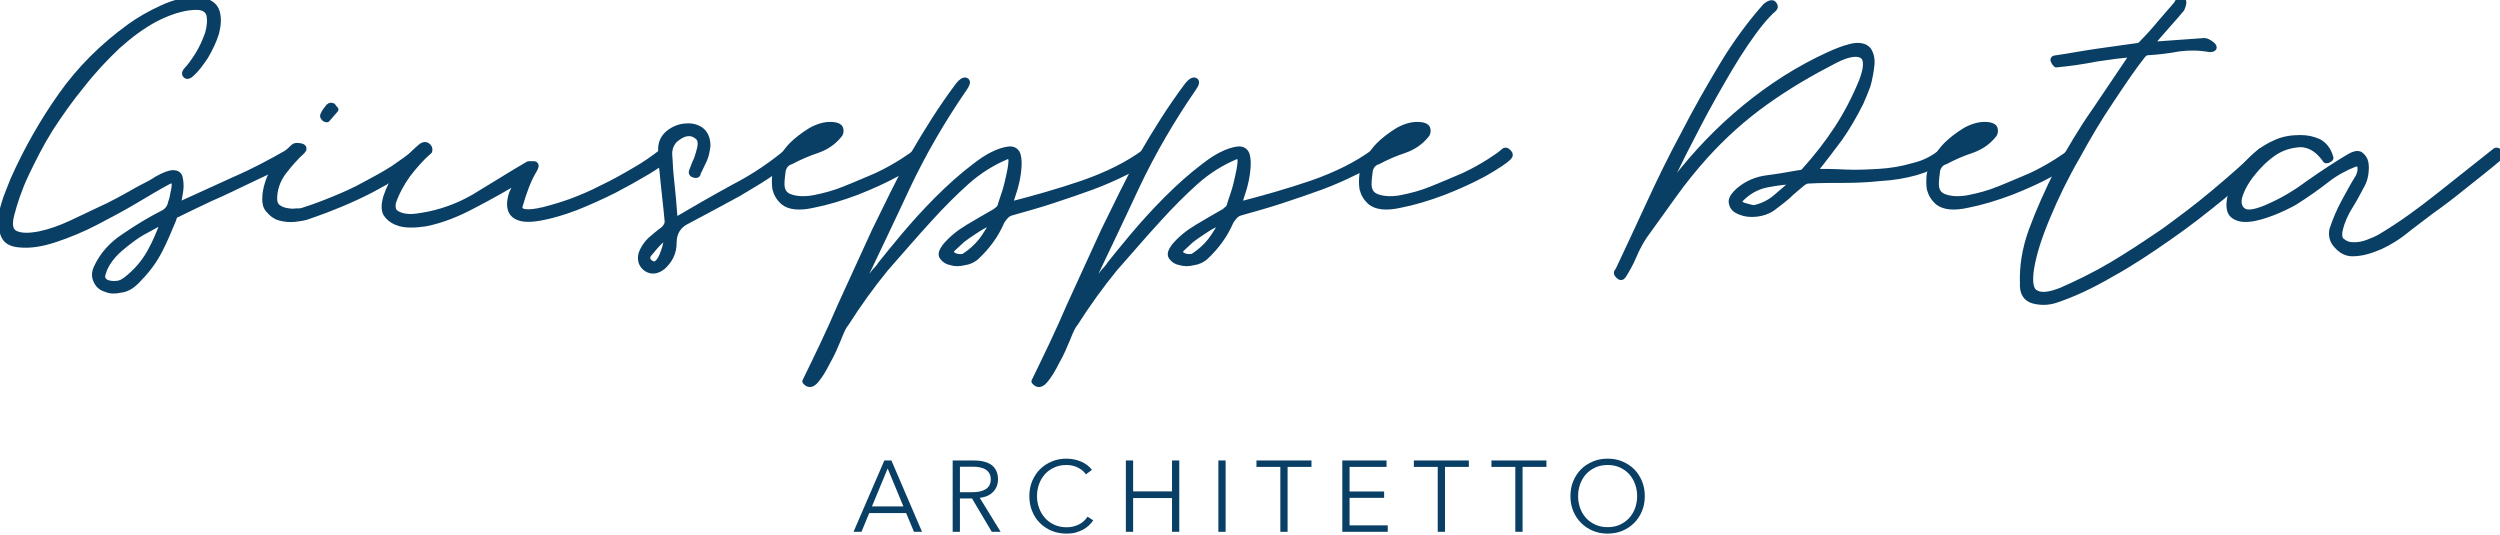
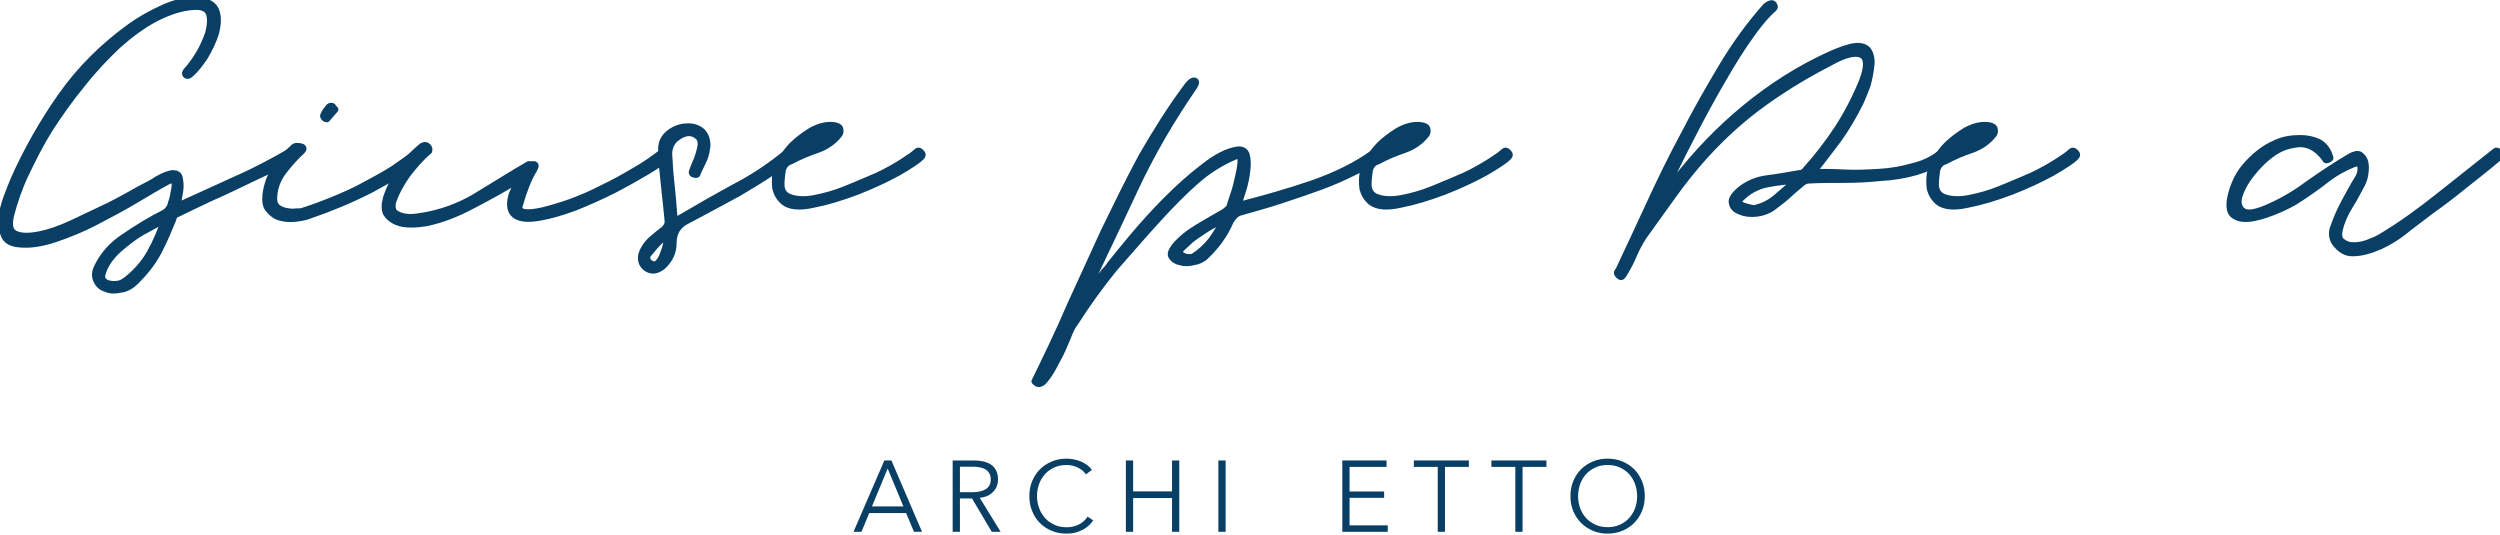
<svg xmlns="http://www.w3.org/2000/svg" width="100%" height="100%" viewBox="0 0 1276 273" version="1.1" xml:space="preserve" style="fill-rule:evenodd;clip-rule:evenodd;stroke-linejoin:round;stroke-miterlimit:2;">
  <g transform="matrix(1,0,0,1,-42.431,-256.57)">
    <g>
      <g transform="matrix(1.781,0,0,1.781,-43.98,-240.82)">
        <g transform="matrix(182.882,0,0,182.882,56.437,368.999)">
          <path d="M0.417,-0.244C0.417,-0.243 0.41,-0.239 0.396,-0.232C0.382,-0.225 0.365,-0.217 0.346,-0.208C0.327,-0.199 0.307,-0.189 0.286,-0.18C0.265,-0.17 0.248,-0.162 0.234,-0.155C0.231,-0.154 0.229,-0.152 0.228,-0.147C0.221,-0.13 0.214,-0.113 0.205,-0.096C0.196,-0.079 0.184,-0.064 0.17,-0.05C0.163,-0.043 0.155,-0.038 0.146,-0.037C0.137,-0.035 0.13,-0.035 0.123,-0.038C0.116,-0.04 0.111,-0.044 0.108,-0.051C0.105,-0.057 0.105,-0.064 0.109,-0.072C0.118,-0.091 0.132,-0.107 0.152,-0.12C0.171,-0.133 0.192,-0.146 0.214,-0.157C0.219,-0.16 0.222,-0.164 0.224,-0.169C0.224,-0.17 0.225,-0.173 0.227,-0.179C0.228,-0.184 0.229,-0.189 0.23,-0.194C0.231,-0.199 0.231,-0.203 0.23,-0.206C0.229,-0.209 0.226,-0.209 0.221,-0.207C0.206,-0.199 0.189,-0.189 0.169,-0.177C0.149,-0.165 0.128,-0.154 0.107,-0.143C0.086,-0.132 0.064,-0.123 0.043,-0.116C0.022,-0.109 0.003,-0.106 -0.014,-0.108C-0.026,-0.109 -0.034,-0.114 -0.037,-0.122C-0.04,-0.129 -0.042,-0.138 -0.041,-0.149C-0.04,-0.159 -0.037,-0.169 -0.033,-0.181C-0.029,-0.192 -0.025,-0.201 -0.022,-0.209C-0.001,-0.256 0.024,-0.3 0.053,-0.341C0.082,-0.382 0.118,-0.418 0.161,-0.449C0.175,-0.459 0.192,-0.469 0.212,-0.478C0.231,-0.487 0.251,-0.491 0.27,-0.49C0.284,-0.488 0.293,-0.482 0.296,-0.472C0.299,-0.462 0.298,-0.451 0.295,-0.439C0.291,-0.426 0.285,-0.414 0.278,-0.402C0.27,-0.39 0.263,-0.381 0.256,-0.375C0.253,-0.372 0.25,-0.371 0.248,-0.373C0.246,-0.375 0.247,-0.378 0.25,-0.381C0.254,-0.385 0.26,-0.393 0.267,-0.404C0.274,-0.415 0.279,-0.427 0.283,-0.438C0.286,-0.449 0.287,-0.459 0.285,-0.468C0.282,-0.477 0.274,-0.481 0.26,-0.48C0.241,-0.479 0.221,-0.472 0.201,-0.462C0.18,-0.451 0.16,-0.436 0.141,-0.419C0.122,-0.401 0.103,-0.381 0.085,-0.358C0.066,-0.335 0.05,-0.312 0.035,-0.289C0.02,-0.265 0.008,-0.241 -0.003,-0.218C-0.014,-0.195 -0.021,-0.173 -0.026,-0.154C-0.03,-0.138 -0.028,-0.128 -0.019,-0.124C-0.01,-0.12 0.002,-0.12 0.018,-0.123C0.033,-0.126 0.051,-0.132 0.07,-0.141C0.089,-0.15 0.108,-0.159 0.127,-0.168C0.145,-0.177 0.161,-0.186 0.175,-0.194C0.189,-0.201 0.198,-0.206 0.202,-0.209C0.214,-0.216 0.223,-0.219 0.228,-0.219C0.233,-0.219 0.237,-0.217 0.238,-0.212C0.239,-0.207 0.24,-0.201 0.239,-0.193C0.238,-0.185 0.236,-0.177 0.235,-0.168C0.264,-0.181 0.294,-0.195 0.325,-0.209C0.355,-0.222 0.383,-0.237 0.409,-0.252C0.412,-0.255 0.414,-0.255 0.417,-0.252C0.42,-0.249 0.42,-0.247 0.417,-0.244ZM0.156,-0.053C0.171,-0.065 0.183,-0.079 0.192,-0.095C0.201,-0.111 0.208,-0.128 0.214,-0.145C0.205,-0.141 0.196,-0.136 0.187,-0.131C0.177,-0.126 0.168,-0.12 0.159,-0.113C0.15,-0.106 0.141,-0.099 0.134,-0.091C0.127,-0.083 0.121,-0.074 0.118,-0.064C0.116,-0.059 0.116,-0.055 0.118,-0.052C0.12,-0.049 0.123,-0.047 0.128,-0.046C0.133,-0.045 0.138,-0.045 0.143,-0.046C0.148,-0.047 0.152,-0.05 0.156,-0.053Z" style="fill:rgb(10,63,101);fill-rule:nonzero;stroke:rgb(10,63,101);stroke-width:0.01px;" />
        </g>
        <g transform="matrix(182.882,0,0,182.882,131.236,368.999)">
          <path d="M0.073,-0.319C0.07,-0.316 0.063,-0.307 0.06,-0.304C0.058,-0.304 0.056,-0.305 0.055,-0.307C0.054,-0.308 0.054,-0.31 0.055,-0.311C0.056,-0.314 0.059,-0.318 0.063,-0.323C0.065,-0.325 0.067,-0.325 0.069,-0.324C0.07,-0.322 0.072,-0.32 0.073,-0.319ZM0.207,-0.252C0.204,-0.255 0.202,-0.255 0.199,-0.252C0.189,-0.243 0.177,-0.235 0.164,-0.226C0.15,-0.217 0.135,-0.209 0.12,-0.201C0.104,-0.192 0.088,-0.185 0.071,-0.178C0.054,-0.171 0.038,-0.165 0.022,-0.16C0.019,-0.159 0.016,-0.159 0.011,-0.159C0.006,-0.158 0,-0.159 -0.005,-0.16C-0.01,-0.161 -0.014,-0.163 -0.018,-0.166C-0.021,-0.169 -0.023,-0.173 -0.023,-0.179C-0.023,-0.194 -0.018,-0.209 -0.008,-0.222C0.002,-0.235 0.012,-0.246 0.021,-0.254C0.024,-0.257 0.024,-0.26 0.019,-0.261C0.013,-0.262 0.01,-0.262 0.008,-0.26C-0.003,-0.25 -0.013,-0.239 -0.021,-0.227C-0.029,-0.215 -0.034,-0.201 -0.036,-0.186C-0.037,-0.175 -0.036,-0.167 -0.031,-0.162C-0.026,-0.156 -0.021,-0.152 -0.014,-0.15C-0.007,-0.148 0.001,-0.147 0.01,-0.148C0.018,-0.149 0.026,-0.15 0.033,-0.153C0.065,-0.164 0.097,-0.177 0.13,-0.194C0.162,-0.211 0.188,-0.227 0.207,-0.244C0.21,-0.247 0.21,-0.249 0.207,-0.252Z" style="fill:rgb(10,63,101);fill-rule:nonzero;stroke:rgb(10,63,101);stroke-width:0.01px;" />
        </g>
        <g transform="matrix(182.882,0,0,182.882,167.629,368.999)">
          <path d="M0.394,-0.252C0.397,-0.249 0.397,-0.247 0.394,-0.244C0.389,-0.239 0.378,-0.231 0.363,-0.222C0.348,-0.213 0.33,-0.203 0.311,-0.193C0.291,-0.183 0.271,-0.174 0.251,-0.166C0.23,-0.158 0.212,-0.153 0.196,-0.15C0.179,-0.147 0.167,-0.147 0.158,-0.152C0.149,-0.157 0.146,-0.167 0.15,-0.183C0.151,-0.187 0.153,-0.191 0.155,-0.195C0.157,-0.199 0.159,-0.203 0.16,-0.208C0.14,-0.196 0.117,-0.183 0.092,-0.17C0.066,-0.156 0.041,-0.146 0.016,-0.141C0.009,-0.14 0.002,-0.139 -0.007,-0.139C-0.016,-0.139 -0.023,-0.14 -0.03,-0.143C-0.037,-0.146 -0.042,-0.15 -0.046,-0.156C-0.049,-0.162 -0.049,-0.17 -0.046,-0.181C-0.041,-0.196 -0.034,-0.21 -0.025,-0.223C-0.016,-0.236 -0.005,-0.249 0.008,-0.26C0.011,-0.263 0.015,-0.264 0.018,-0.262C0.021,-0.26 0.022,-0.257 0.021,-0.254C0.008,-0.243 -0.003,-0.23 -0.013,-0.217C-0.023,-0.203 -0.031,-0.188 -0.036,-0.173C-0.037,-0.166 -0.036,-0.16 -0.032,-0.157C-0.028,-0.154 -0.023,-0.152 -0.017,-0.151C-0.011,-0.15 -0.005,-0.15 0.002,-0.151C0.009,-0.152 0.015,-0.153 0.02,-0.154C0.049,-0.16 0.076,-0.171 0.101,-0.187C0.126,-0.202 0.151,-0.218 0.177,-0.233L0.186,-0.233C0.189,-0.232 0.188,-0.229 0.185,-0.224C0.176,-0.209 0.169,-0.19 0.163,-0.169C0.161,-0.163 0.164,-0.159 0.171,-0.158C0.178,-0.157 0.187,-0.158 0.2,-0.161C0.212,-0.164 0.226,-0.168 0.243,-0.174C0.259,-0.18 0.276,-0.187 0.293,-0.196C0.31,-0.204 0.326,-0.213 0.343,-0.223C0.359,-0.232 0.373,-0.242 0.386,-0.252C0.389,-0.255 0.391,-0.255 0.394,-0.252Z" style="fill:rgb(10,63,101);fill-rule:nonzero;stroke:rgb(10,63,101);stroke-width:0.01px;" />
        </g>
        <g transform="matrix(182.882,0,0,182.882,238.222,368.999)">
          <path d="M0.203,-0.252C0.206,-0.249 0.206,-0.246 0.204,-0.244C0.196,-0.237 0.185,-0.228 0.17,-0.219C0.157,-0.21 0.14,-0.2 0.12,-0.188C0.098,-0.176 0.072,-0.162 0.04,-0.145C0.025,-0.138 0.018,-0.126 0.018,-0.11C0.018,-0.095 0.012,-0.083 0.001,-0.073C-0.008,-0.066 -0.016,-0.065 -0.024,-0.07C-0.031,-0.075 -0.034,-0.082 -0.032,-0.092C-0.029,-0.101 -0.024,-0.108 -0.018,-0.114C-0.011,-0.12 -0.004,-0.126 0.003,-0.131C0.008,-0.136 0.01,-0.141 0.009,-0.146C0.008,-0.159 0.002,-0.211 0.001,-0.224C0,-0.229 -0,-0.235 -0.001,-0.241L-0.001,-0.257C-0.001,-0.267 0.003,-0.275 0.01,-0.281C0.017,-0.287 0.026,-0.291 0.035,-0.292C0.044,-0.293 0.052,-0.292 0.06,-0.287C0.067,-0.282 0.071,-0.274 0.071,-0.262C0.07,-0.255 0.069,-0.248 0.066,-0.241C0.063,-0.234 0.059,-0.227 0.056,-0.22C0.056,-0.217 0.054,-0.216 0.051,-0.217C0.047,-0.218 0.046,-0.22 0.048,-0.224C0.05,-0.229 0.052,-0.235 0.055,-0.241C0.057,-0.247 0.059,-0.253 0.06,-0.258C0.062,-0.267 0.061,-0.273 0.056,-0.277C0.051,-0.281 0.046,-0.283 0.039,-0.282C0.032,-0.281 0.026,-0.277 0.02,-0.272C0.014,-0.266 0.011,-0.258 0.011,-0.249C0.012,-0.239 0.012,-0.229 0.013,-0.219C0.014,-0.209 0.015,-0.199 0.016,-0.189C0.017,-0.182 0.019,-0.151 0.02,-0.144C0.049,-0.161 0.08,-0.179 0.113,-0.197C0.146,-0.214 0.173,-0.233 0.196,-0.252C0.198,-0.254 0.2,-0.254 0.203,-0.252ZM-0.016,-0.077C-0.012,-0.075 -0.009,-0.076 -0.006,-0.079C-0.003,-0.082 0,-0.087 0.002,-0.093C0.004,-0.098 0.006,-0.104 0.007,-0.11C0.008,-0.115 0.009,-0.119 0.009,-0.122C0.006,-0.121 0.001,-0.117 -0.006,-0.11C-0.013,-0.103 -0.017,-0.097 -0.02,-0.094C-0.023,-0.091 -0.024,-0.087 -0.023,-0.084C-0.022,-0.081 -0.019,-0.078 -0.016,-0.077Z" style="fill:rgb(10,63,101);fill-rule:nonzero;stroke:rgb(10,63,101);stroke-width:0.01px;" />
        </g>
        <g transform="matrix(182.882,0,0,182.882,274.067,368.999)">
          <path d="M0.21,-0.252C0.213,-0.249 0.213,-0.247 0.21,-0.244C0.205,-0.239 0.193,-0.231 0.174,-0.22C0.154,-0.209 0.132,-0.199 0.109,-0.19C0.085,-0.181 0.062,-0.174 0.041,-0.17C0.019,-0.165 0.004,-0.167 -0.005,-0.174C-0.012,-0.18 -0.016,-0.187 -0.018,-0.195C-0.019,-0.202 -0.019,-0.21 -0.018,-0.218C-0.016,-0.226 -0.013,-0.234 -0.008,-0.242C-0.003,-0.25 0.002,-0.257 0.008,-0.263C0.015,-0.27 0.025,-0.278 0.038,-0.286C0.051,-0.293 0.063,-0.296 0.075,-0.294C0.079,-0.293 0.082,-0.292 0.083,-0.289C0.084,-0.286 0.084,-0.282 0.081,-0.279C0.073,-0.269 0.062,-0.261 0.048,-0.256C0.033,-0.251 0.019,-0.245 0.006,-0.238C-0.001,-0.236 -0.005,-0.231 -0.007,-0.224C-0.008,-0.216 -0.009,-0.209 -0.009,-0.202C-0.009,-0.191 -0.004,-0.184 0.006,-0.181C0.015,-0.178 0.028,-0.177 0.043,-0.18C0.058,-0.183 0.074,-0.187 0.091,-0.194C0.108,-0.201 0.125,-0.208 0.141,-0.215C0.156,-0.222 0.17,-0.23 0.181,-0.237C0.192,-0.244 0.199,-0.249 0.202,-0.252C0.205,-0.255 0.207,-0.255 0.21,-0.252ZM0.071,-0.282C0.054,-0.282 0.035,-0.273 0.015,-0.255C0.015,-0.254 0.017,-0.254 0.021,-0.256C0.025,-0.257 0.03,-0.26 0.036,-0.263C0.042,-0.266 0.048,-0.269 0.055,-0.273C0.061,-0.276 0.066,-0.279 0.071,-0.282Z" style="fill:rgb(10,63,101);fill-rule:nonzero;stroke:rgb(10,63,101);stroke-width:0.01px;" />
        </g>
        <g transform="matrix(182.882,0,0,182.882,311.009,368.999)">
-           <path d="M0.367,-0.252C0.37,-0.249 0.37,-0.247 0.367,-0.244C0.357,-0.236 0.344,-0.228 0.328,-0.221C0.312,-0.213 0.294,-0.205 0.275,-0.198C0.256,-0.191 0.235,-0.184 0.214,-0.177C0.193,-0.17 0.171,-0.164 0.15,-0.158C0.146,-0.157 0.143,-0.155 0.141,-0.153C0.138,-0.15 0.136,-0.147 0.134,-0.144C0.125,-0.123 0.112,-0.105 0.095,-0.089C0.09,-0.084 0.083,-0.081 0.076,-0.08C0.068,-0.078 0.061,-0.078 0.055,-0.08C0.049,-0.081 0.045,-0.084 0.042,-0.088C0.039,-0.092 0.041,-0.097 0.046,-0.104C0.055,-0.115 0.067,-0.125 0.082,-0.134C0.097,-0.143 0.111,-0.151 0.125,-0.159C0.126,-0.16 0.128,-0.162 0.13,-0.163C0.131,-0.164 0.132,-0.166 0.133,-0.168C0.134,-0.173 0.137,-0.18 0.14,-0.19C0.143,-0.199 0.145,-0.209 0.147,-0.218C0.149,-0.227 0.15,-0.234 0.15,-0.24C0.149,-0.246 0.146,-0.248 0.14,-0.245C0.119,-0.236 0.098,-0.223 0.079,-0.206C0.06,-0.189 0.04,-0.169 0.021,-0.148C-0.002,-0.123 -0.025,-0.096 -0.048,-0.07C-0.07,-0.043 -0.091,-0.014 -0.11,0.016C-0.113,0.019 -0.117,0.027 -0.122,0.04C-0.127,0.052 -0.132,0.064 -0.139,0.076C-0.145,0.088 -0.151,0.098 -0.157,0.105C-0.163,0.112 -0.168,0.113 -0.173,0.107C-0.154,0.068 -0.135,0.029 -0.118,-0.011C-0.1,-0.05 -0.082,-0.09 -0.064,-0.129C-0.045,-0.168 -0.026,-0.207 -0.005,-0.246C0.017,-0.284 0.04,-0.321 0.067,-0.357C0.071,-0.362 0.075,-0.365 0.078,-0.364C0.081,-0.363 0.08,-0.359 0.075,-0.352C0.042,-0.304 0.012,-0.253 -0.014,-0.198C-0.04,-0.142 -0.067,-0.086 -0.095,-0.027C-0.095,-0.027 -0.082,-0.043 -0.077,-0.049C-0.072,-0.054 -0.068,-0.06 -0.064,-0.065C-0.059,-0.07 -0.056,-0.074 -0.055,-0.076C-0.047,-0.086 -0.035,-0.101 -0.019,-0.12C-0.003,-0.139 0.015,-0.159 0.034,-0.178C0.053,-0.197 0.073,-0.215 0.093,-0.23C0.112,-0.245 0.13,-0.254 0.145,-0.256C0.152,-0.257 0.157,-0.254 0.159,-0.248C0.161,-0.241 0.161,-0.233 0.16,-0.224C0.159,-0.214 0.157,-0.204 0.154,-0.194C0.151,-0.184 0.148,-0.176 0.146,-0.169C0.185,-0.179 0.224,-0.19 0.262,-0.203C0.299,-0.216 0.332,-0.232 0.359,-0.252C0.362,-0.254 0.365,-0.254 0.367,-0.252ZM0.075,-0.088C0.086,-0.095 0.095,-0.103 0.103,-0.113C0.11,-0.122 0.116,-0.133 0.123,-0.144C0.118,-0.143 0.113,-0.141 0.107,-0.138C0.101,-0.135 0.095,-0.131 0.089,-0.127C0.083,-0.123 0.077,-0.119 0.072,-0.115C0.067,-0.11 0.062,-0.106 0.058,-0.102C0.053,-0.097 0.053,-0.093 0.059,-0.09C0.064,-0.087 0.07,-0.087 0.075,-0.088Z" style="fill:rgb(10,63,101);fill-rule:nonzero;stroke:rgb(10,63,101);stroke-width:0.01px;" />
-         </g>
+           </g>
        <g transform="matrix(182.882,0,0,182.882,376.664,368.999)">
          <path d="M0.367,-0.252C0.37,-0.249 0.37,-0.247 0.367,-0.244C0.357,-0.236 0.344,-0.228 0.328,-0.221C0.312,-0.213 0.294,-0.205 0.275,-0.198C0.256,-0.191 0.235,-0.184 0.214,-0.177C0.193,-0.17 0.171,-0.164 0.15,-0.158C0.146,-0.157 0.143,-0.155 0.141,-0.153C0.138,-0.15 0.136,-0.147 0.134,-0.144C0.125,-0.123 0.112,-0.105 0.095,-0.089C0.09,-0.084 0.083,-0.081 0.076,-0.08C0.068,-0.078 0.061,-0.078 0.055,-0.08C0.049,-0.081 0.045,-0.084 0.042,-0.088C0.039,-0.092 0.041,-0.097 0.046,-0.104C0.055,-0.115 0.067,-0.125 0.082,-0.134C0.097,-0.143 0.111,-0.151 0.125,-0.159C0.126,-0.16 0.128,-0.162 0.13,-0.163C0.131,-0.164 0.132,-0.166 0.133,-0.168C0.134,-0.173 0.137,-0.18 0.14,-0.19C0.143,-0.199 0.145,-0.209 0.147,-0.218C0.149,-0.227 0.15,-0.234 0.15,-0.24C0.149,-0.246 0.146,-0.248 0.14,-0.245C0.119,-0.236 0.098,-0.223 0.079,-0.206C0.06,-0.189 0.04,-0.169 0.021,-0.148C-0.002,-0.123 -0.025,-0.096 -0.048,-0.07C-0.07,-0.043 -0.091,-0.014 -0.11,0.016C-0.113,0.019 -0.117,0.027 -0.122,0.04C-0.127,0.052 -0.132,0.064 -0.139,0.076C-0.145,0.088 -0.151,0.098 -0.157,0.105C-0.163,0.112 -0.168,0.113 -0.173,0.107C-0.154,0.068 -0.135,0.029 -0.118,-0.011C-0.1,-0.05 -0.082,-0.09 -0.064,-0.129C-0.045,-0.168 -0.026,-0.207 -0.005,-0.246C0.017,-0.284 0.04,-0.321 0.067,-0.357C0.071,-0.362 0.075,-0.365 0.078,-0.364C0.081,-0.363 0.08,-0.359 0.075,-0.352C0.042,-0.304 0.012,-0.253 -0.014,-0.198C-0.04,-0.142 -0.067,-0.086 -0.095,-0.027C-0.095,-0.027 -0.082,-0.043 -0.077,-0.049C-0.072,-0.054 -0.068,-0.06 -0.064,-0.065C-0.059,-0.07 -0.056,-0.074 -0.055,-0.076C-0.047,-0.086 -0.035,-0.101 -0.019,-0.12C-0.003,-0.139 0.015,-0.159 0.034,-0.178C0.053,-0.197 0.073,-0.215 0.093,-0.23C0.112,-0.245 0.13,-0.254 0.145,-0.256C0.152,-0.257 0.157,-0.254 0.159,-0.248C0.161,-0.241 0.161,-0.233 0.16,-0.224C0.159,-0.214 0.157,-0.204 0.154,-0.194C0.151,-0.184 0.148,-0.176 0.146,-0.169C0.185,-0.179 0.224,-0.19 0.262,-0.203C0.299,-0.216 0.332,-0.232 0.359,-0.252C0.362,-0.254 0.365,-0.254 0.367,-0.252ZM0.075,-0.088C0.086,-0.095 0.095,-0.103 0.103,-0.113C0.11,-0.122 0.116,-0.133 0.123,-0.144C0.118,-0.143 0.113,-0.141 0.107,-0.138C0.101,-0.135 0.095,-0.131 0.089,-0.127C0.083,-0.123 0.077,-0.119 0.072,-0.115C0.067,-0.11 0.062,-0.106 0.058,-0.102C0.053,-0.097 0.053,-0.093 0.059,-0.09C0.064,-0.087 0.07,-0.087 0.075,-0.088Z" style="fill:rgb(10,63,101);fill-rule:nonzero;stroke:rgb(10,63,101);stroke-width:0.01px;" />
        </g>
        <g transform="matrix(182.882,0,0,182.882,442.318,368.999)">
          <path d="M0.21,-0.252C0.213,-0.249 0.213,-0.247 0.21,-0.244C0.205,-0.239 0.193,-0.231 0.174,-0.22C0.154,-0.209 0.132,-0.199 0.109,-0.19C0.085,-0.181 0.062,-0.174 0.041,-0.17C0.019,-0.165 0.004,-0.167 -0.005,-0.174C-0.012,-0.18 -0.016,-0.187 -0.018,-0.195C-0.019,-0.202 -0.019,-0.21 -0.018,-0.218C-0.016,-0.226 -0.013,-0.234 -0.008,-0.242C-0.003,-0.25 0.002,-0.257 0.008,-0.263C0.015,-0.27 0.025,-0.278 0.038,-0.286C0.051,-0.293 0.063,-0.296 0.075,-0.294C0.079,-0.293 0.082,-0.292 0.083,-0.289C0.084,-0.286 0.084,-0.282 0.081,-0.279C0.073,-0.269 0.062,-0.261 0.048,-0.256C0.033,-0.251 0.019,-0.245 0.006,-0.238C-0.001,-0.236 -0.005,-0.231 -0.007,-0.224C-0.008,-0.216 -0.009,-0.209 -0.009,-0.202C-0.009,-0.191 -0.004,-0.184 0.006,-0.181C0.015,-0.178 0.028,-0.177 0.043,-0.18C0.058,-0.183 0.074,-0.187 0.091,-0.194C0.108,-0.201 0.125,-0.208 0.141,-0.215C0.156,-0.222 0.17,-0.23 0.181,-0.237C0.192,-0.244 0.199,-0.249 0.202,-0.252C0.205,-0.255 0.207,-0.255 0.21,-0.252ZM0.071,-0.282C0.054,-0.282 0.035,-0.273 0.015,-0.255C0.015,-0.254 0.017,-0.254 0.021,-0.256C0.025,-0.257 0.03,-0.26 0.036,-0.263C0.042,-0.266 0.048,-0.269 0.055,-0.273C0.061,-0.276 0.066,-0.279 0.071,-0.282Z" style="fill:rgb(10,63,101);fill-rule:nonzero;stroke:rgb(10,63,101);stroke-width:0.01px;" />
        </g>
        <g transform="matrix(182.882,0,0,182.882,528.639,368.999)">
          <path d="M0.425,-0.252C0.428,-0.249 0.428,-0.247 0.425,-0.244C0.41,-0.233 0.394,-0.226 0.377,-0.221C0.359,-0.216 0.341,-0.213 0.322,-0.212C0.303,-0.21 0.284,-0.209 0.265,-0.209C0.246,-0.209 0.227,-0.209 0.209,-0.208C0.206,-0.208 0.203,-0.207 0.199,-0.204C0.191,-0.197 0.183,-0.191 0.176,-0.184C0.168,-0.177 0.16,-0.171 0.152,-0.165C0.145,-0.16 0.136,-0.157 0.127,-0.156C0.117,-0.155 0.109,-0.156 0.102,-0.159C0.094,-0.162 0.09,-0.166 0.089,-0.172C0.087,-0.177 0.091,-0.184 0.1,-0.192C0.113,-0.203 0.128,-0.209 0.144,-0.211C0.16,-0.213 0.177,-0.216 0.194,-0.219C0.197,-0.219 0.2,-0.22 0.202,-0.222C0.221,-0.243 0.239,-0.266 0.254,-0.289C0.269,-0.312 0.282,-0.337 0.293,-0.364C0.301,-0.385 0.301,-0.399 0.293,-0.404C0.285,-0.409 0.27,-0.407 0.249,-0.396C0.212,-0.377 0.176,-0.356 0.141,-0.331C0.106,-0.306 0.075,-0.278 0.046,-0.246C0.029,-0.227 0.012,-0.206 -0.003,-0.185C-0.018,-0.164 -0.034,-0.142 -0.049,-0.121C-0.055,-0.112 -0.061,-0.101 -0.066,-0.089C-0.071,-0.077 -0.077,-0.067 -0.082,-0.059C-0.084,-0.056 -0.086,-0.056 -0.089,-0.059C-0.092,-0.062 -0.092,-0.064 -0.089,-0.067C-0.074,-0.099 -0.058,-0.133 -0.041,-0.17C-0.024,-0.207 -0.006,-0.244 0.014,-0.281C0.033,-0.318 0.053,-0.353 0.074,-0.388C0.095,-0.423 0.118,-0.454 0.142,-0.481C0.143,-0.482 0.146,-0.484 0.149,-0.485C0.152,-0.486 0.154,-0.485 0.155,-0.482C0.156,-0.481 0.156,-0.479 0.154,-0.477C0.141,-0.466 0.126,-0.447 0.109,-0.422C0.092,-0.397 0.076,-0.369 0.059,-0.339C0.042,-0.309 0.027,-0.279 0.012,-0.25C-0.003,-0.22 -0.015,-0.195 -0.024,-0.176C0.007,-0.22 0.041,-0.26 0.08,-0.296C0.118,-0.331 0.16,-0.362 0.206,-0.387C0.217,-0.393 0.229,-0.399 0.24,-0.404C0.251,-0.409 0.263,-0.414 0.275,-0.417C0.288,-0.42 0.297,-0.418 0.302,-0.412C0.306,-0.406 0.308,-0.398 0.307,-0.389C0.306,-0.379 0.304,-0.368 0.301,-0.357C0.297,-0.346 0.293,-0.337 0.29,-0.33C0.28,-0.31 0.269,-0.291 0.257,-0.274C0.244,-0.257 0.231,-0.239 0.216,-0.221C0.231,-0.221 0.247,-0.221 0.265,-0.22C0.283,-0.219 0.301,-0.22 0.319,-0.221C0.337,-0.222 0.355,-0.225 0.372,-0.23C0.389,-0.234 0.404,-0.241 0.417,-0.252C0.42,-0.255 0.422,-0.255 0.425,-0.252ZM0.127,-0.165C0.139,-0.168 0.15,-0.174 0.159,-0.182C0.168,-0.19 0.178,-0.198 0.188,-0.207C0.175,-0.207 0.16,-0.205 0.144,-0.202C0.128,-0.199 0.114,-0.191 0.103,-0.18C0.1,-0.177 0.099,-0.175 0.1,-0.173C0.101,-0.171 0.104,-0.169 0.107,-0.168C0.11,-0.167 0.114,-0.166 0.118,-0.165C0.122,-0.164 0.125,-0.164 0.127,-0.165Z" style="fill:rgb(10,63,101);fill-rule:nonzero;stroke:rgb(10,63,101);stroke-width:0.01px;" />
        </g>
        <g transform="matrix(182.882,0,0,182.882,604.9,368.999)">
          <path d="M0.21,-0.252C0.213,-0.249 0.213,-0.247 0.21,-0.244C0.205,-0.239 0.193,-0.231 0.174,-0.22C0.154,-0.209 0.132,-0.199 0.109,-0.19C0.085,-0.181 0.062,-0.174 0.041,-0.17C0.019,-0.165 0.004,-0.167 -0.005,-0.174C-0.012,-0.18 -0.016,-0.187 -0.018,-0.195C-0.019,-0.202 -0.019,-0.21 -0.018,-0.218C-0.016,-0.226 -0.013,-0.234 -0.008,-0.242C-0.003,-0.25 0.002,-0.257 0.008,-0.263C0.015,-0.27 0.025,-0.278 0.038,-0.286C0.051,-0.293 0.063,-0.296 0.075,-0.294C0.079,-0.293 0.082,-0.292 0.083,-0.289C0.084,-0.286 0.084,-0.282 0.081,-0.279C0.073,-0.269 0.062,-0.261 0.048,-0.256C0.033,-0.251 0.019,-0.245 0.006,-0.238C-0.001,-0.236 -0.005,-0.231 -0.007,-0.224C-0.008,-0.216 -0.009,-0.209 -0.009,-0.202C-0.009,-0.191 -0.004,-0.184 0.006,-0.181C0.015,-0.178 0.028,-0.177 0.043,-0.18C0.058,-0.183 0.074,-0.187 0.091,-0.194C0.108,-0.201 0.125,-0.208 0.141,-0.215C0.156,-0.222 0.17,-0.23 0.181,-0.237C0.192,-0.244 0.199,-0.249 0.202,-0.252C0.205,-0.255 0.207,-0.255 0.21,-0.252ZM0.071,-0.282C0.054,-0.282 0.035,-0.273 0.015,-0.255C0.015,-0.254 0.017,-0.254 0.021,-0.256C0.025,-0.257 0.03,-0.26 0.036,-0.263C0.042,-0.266 0.048,-0.269 0.055,-0.273C0.061,-0.276 0.066,-0.279 0.071,-0.282Z" style="fill:rgb(10,63,101);fill-rule:nonzero;stroke:rgb(10,63,101);stroke-width:0.01px;" />
        </g>
        <g transform="matrix(182.882,0,0,182.882,641.843,368.999)">
-           <path d="M0.305,-0.252C0.308,-0.249 0.308,-0.247 0.305,-0.244C0.286,-0.225 0.264,-0.205 0.238,-0.183C0.211,-0.161 0.183,-0.139 0.154,-0.119C0.124,-0.098 0.094,-0.078 0.063,-0.061C0.032,-0.043 0.004,-0.03 -0.023,-0.021C-0.035,-0.017 -0.047,-0.017 -0.058,-0.02C-0.069,-0.023 -0.075,-0.032 -0.074,-0.047C-0.075,-0.072 -0.071,-0.1 -0.06,-0.13C-0.049,-0.16 -0.035,-0.191 -0.019,-0.223C-0.001,-0.254 0.017,-0.286 0.039,-0.317C0.06,-0.348 0.08,-0.378 0.099,-0.406C0.08,-0.405 0.06,-0.402 0.04,-0.399C0.02,-0.395 -0.001,-0.392 -0.022,-0.39C-0.023,-0.391 -0.025,-0.393 -0.026,-0.396C-0.027,-0.398 -0.025,-0.399 -0.022,-0.399C-0.001,-0.402 0.019,-0.406 0.04,-0.409C0.061,-0.412 0.082,-0.415 0.104,-0.418C0.108,-0.418 0.111,-0.42 0.114,-0.424C0.123,-0.433 0.132,-0.443 0.141,-0.454C0.15,-0.464 0.158,-0.474 0.167,-0.484C0.169,-0.489 0.172,-0.491 0.175,-0.49C0.178,-0.489 0.177,-0.484 0.174,-0.477C0.167,-0.468 0.136,-0.434 0.129,-0.425C0.128,-0.424 0.127,-0.422 0.126,-0.42C0.14,-0.421 0.195,-0.425 0.21,-0.426C0.213,-0.426 0.217,-0.424 0.222,-0.42C0.226,-0.416 0.225,-0.414 0.218,-0.414C0.202,-0.417 0.186,-0.417 0.17,-0.415C0.154,-0.412 0.138,-0.41 0.121,-0.409C0.118,-0.409 0.115,-0.407 0.112,-0.403C0.097,-0.384 0.081,-0.36 0.063,-0.333C0.044,-0.305 0.027,-0.276 0.01,-0.245C-0.008,-0.214 -0.023,-0.183 -0.036,-0.152C-0.049,-0.121 -0.058,-0.094 -0.062,-0.069C-0.065,-0.048 -0.063,-0.035 -0.054,-0.031C-0.045,-0.026 -0.032,-0.028 -0.014,-0.035C0.011,-0.046 0.038,-0.059 0.065,-0.075C0.092,-0.091 0.119,-0.109 0.147,-0.128C0.173,-0.147 0.2,-0.167 0.226,-0.189C0.251,-0.21 0.275,-0.231 0.297,-0.252C0.3,-0.255 0.302,-0.255 0.305,-0.252Z" style="fill:rgb(10,63,101);fill-rule:nonzero;stroke:rgb(10,63,101);stroke-width:0.01px;" />
-         </g>
+           </g>
        <g transform="matrix(182.882,0,0,182.882,696.158,368.999)">
          <path d="M0.375,-0.252C0.378,-0.249 0.378,-0.247 0.375,-0.244C0.356,-0.228 0.337,-0.213 0.318,-0.198C0.302,-0.185 0.285,-0.172 0.268,-0.16C0.251,-0.147 0.236,-0.136 0.225,-0.127C0.216,-0.12 0.204,-0.112 0.189,-0.105C0.173,-0.098 0.159,-0.094 0.145,-0.094C0.136,-0.094 0.128,-0.098 0.121,-0.106C0.114,-0.113 0.112,-0.122 0.114,-0.131C0.119,-0.146 0.125,-0.16 0.132,-0.173C0.139,-0.186 0.146,-0.199 0.154,-0.212C0.155,-0.213 0.156,-0.216 0.157,-0.219C0.158,-0.222 0.158,-0.224 0.158,-0.227C0.158,-0.23 0.157,-0.232 0.156,-0.234C0.155,-0.235 0.152,-0.235 0.148,-0.234C0.133,-0.228 0.118,-0.22 0.104,-0.209C0.09,-0.198 0.073,-0.186 0.054,-0.174C0.045,-0.169 0.033,-0.163 0.02,-0.158C0.007,-0.153 -0.006,-0.149 -0.017,-0.148C-0.028,-0.147 -0.036,-0.149 -0.042,-0.154C-0.048,-0.159 -0.049,-0.17 -0.045,-0.186C-0.042,-0.197 -0.038,-0.208 -0.031,-0.219C-0.024,-0.23 -0.015,-0.239 -0.006,-0.247C0.003,-0.255 0.014,-0.262 0.026,-0.267C0.037,-0.272 0.05,-0.274 0.063,-0.274C0.074,-0.274 0.083,-0.272 0.092,-0.268C0.101,-0.263 0.107,-0.255 0.11,-0.244C0.111,-0.243 0.11,-0.242 0.108,-0.241C0.105,-0.239 0.103,-0.239 0.102,-0.242C0.091,-0.257 0.078,-0.265 0.063,-0.265C0.048,-0.264 0.034,-0.26 0.021,-0.251C0.008,-0.242 -0.004,-0.23 -0.014,-0.217C-0.024,-0.204 -0.03,-0.192 -0.033,-0.181C-0.035,-0.17 -0.032,-0.163 -0.025,-0.159C-0.018,-0.155 -0.003,-0.158 0.018,-0.168C0.038,-0.177 0.058,-0.189 0.078,-0.204C0.098,-0.218 0.119,-0.232 0.141,-0.245C0.148,-0.249 0.153,-0.25 0.157,-0.248C0.161,-0.245 0.164,-0.241 0.165,-0.236C0.166,-0.231 0.166,-0.225 0.165,-0.218C0.164,-0.211 0.162,-0.206 0.16,-0.202C0.154,-0.191 0.148,-0.179 0.141,-0.168C0.134,-0.157 0.128,-0.144 0.125,-0.131C0.123,-0.122 0.124,-0.115 0.129,-0.112C0.134,-0.108 0.139,-0.106 0.147,-0.106C0.154,-0.106 0.161,-0.107 0.169,-0.11C0.177,-0.113 0.184,-0.116 0.189,-0.119C0.221,-0.138 0.251,-0.16 0.28,-0.183C0.309,-0.206 0.338,-0.229 0.367,-0.252C0.37,-0.255 0.372,-0.255 0.375,-0.252Z" style="fill:rgb(10,63,101);fill-rule:nonzero;stroke:rgb(10,63,101);stroke-width:0.01px;" />
        </g>
      </g>
      <g transform="matrix(1,0,0,1,150.551,-35)">
        <g transform="matrix(51.429,0,0,51.429,327,563)">
          <path d="M0.089,-0L0.01,-0L0.316,-0.708L0.386,-0.708L0.69,-0L0.61,-0L0.532,-0.186L0.166,-0.186L0.089,-0ZM0.193,-0.252L0.505,-0.252L0.349,-0.628L0.193,-0.252Z" style="fill:rgb(10,63,101);fill-rule:nonzero;" />
        </g>
        <g transform="matrix(51.429,0,0,51.429,373.286,563)">
          <path d="M0.166,-0L0.094,-0L0.094,-0.708L0.302,-0.708C0.337,-0.708 0.369,-0.705 0.399,-0.698C0.428,-0.691 0.454,-0.681 0.476,-0.666C0.497,-0.651 0.514,-0.631 0.526,-0.607C0.538,-0.583 0.544,-0.554 0.544,-0.519C0.544,-0.493 0.539,-0.469 0.53,-0.448C0.521,-0.427 0.508,-0.408 0.492,-0.393C0.476,-0.377 0.457,-0.364 0.435,-0.355C0.413,-0.346 0.389,-0.34 0.363,-0.337L0.57,-0L0.482,-0L0.286,-0.331L0.166,-0.331L0.166,-0ZM0.166,-0.393L0.291,-0.393C0.349,-0.393 0.394,-0.404 0.425,-0.425C0.456,-0.446 0.472,-0.477 0.472,-0.519C0.472,-0.542 0.468,-0.562 0.459,-0.578C0.45,-0.594 0.438,-0.607 0.423,-0.617C0.408,-0.627 0.389,-0.634 0.367,-0.639C0.345,-0.644 0.321,-0.646 0.294,-0.646L0.166,-0.646L0.166,-0.393Z" style="fill:rgb(10,63,101);fill-rule:nonzero;" />
        </g>
        <g transform="matrix(51.429,0,0,51.429,414.377,563)">
          <path d="M0.69,-0.114C0.678,-0.096 0.664,-0.079 0.647,-0.063C0.63,-0.047 0.61,-0.033 0.588,-0.021C0.565,-0.009 0.541,0 0.514,0.008C0.487,0.015 0.457,0.018 0.425,0.018C0.372,0.018 0.322,0.009 0.277,-0.01C0.232,-0.029 0.193,-0.055 0.16,-0.088C0.127,-0.121 0.102,-0.16 0.084,-0.205C0.065,-0.25 0.056,-0.3 0.056,-0.354C0.056,-0.408 0.065,-0.458 0.084,-0.503C0.103,-0.548 0.129,-0.588 0.162,-0.621C0.195,-0.654 0.234,-0.679 0.279,-0.698C0.324,-0.717 0.372,-0.726 0.425,-0.726C0.451,-0.726 0.476,-0.723 0.502,-0.718C0.527,-0.713 0.55,-0.705 0.572,-0.696C0.594,-0.686 0.614,-0.674 0.632,-0.661C0.65,-0.647 0.665,-0.631 0.677,-0.614L0.617,-0.57C0.61,-0.581 0.6,-0.593 0.588,-0.604C0.575,-0.615 0.561,-0.625 0.544,-0.634C0.527,-0.643 0.509,-0.65 0.49,-0.655C0.47,-0.66 0.449,-0.663 0.426,-0.663C0.38,-0.663 0.339,-0.655 0.303,-0.638C0.266,-0.621 0.235,-0.599 0.21,-0.571C0.185,-0.542 0.165,-0.509 0.152,-0.472C0.139,-0.435 0.132,-0.395 0.132,-0.354C0.132,-0.313 0.139,-0.273 0.153,-0.236C0.166,-0.199 0.186,-0.166 0.211,-0.138C0.236,-0.109 0.267,-0.087 0.304,-0.07C0.34,-0.053 0.381,-0.045 0.426,-0.045C0.467,-0.045 0.505,-0.053 0.542,-0.07C0.579,-0.087 0.609,-0.113 0.634,-0.15L0.69,-0.114Z" style="fill:rgb(10,63,101);fill-rule:nonzero;" />
        </g>
        <g transform="matrix(51.429,0,0,51.429,461.691,563)">
          <path d="M0.094,-0.708L0.166,-0.708L0.166,-0.401L0.552,-0.401L0.552,-0.708L0.624,-0.708L0.624,-0L0.552,-0L0.552,-0.335L0.166,-0.335L0.166,-0L0.094,-0L0.094,-0.708Z" style="fill:rgb(10,63,101);fill-rule:nonzero;" />
        </g>
        <g transform="matrix(51.429,0,0,51.429,508.903,563)">
          <rect x="0.094" y="-0.708" width="0.072" height="0.708" style="fill:rgb(10,63,101);" />
        </g>
        <g transform="matrix(51.429,0,0,51.429,532.56,563)">
-           <path d="M0.321,-0L0.249,-0L0.249,-0.644L0.012,-0.644L0.012,-0.708L0.558,-0.708L0.558,-0.644L0.321,-0.644L0.321,-0Z" style="fill:rgb(10,63,101);fill-rule:nonzero;" />
-         </g>
+           </g>
        <g transform="matrix(51.429,0,0,51.429,572.16,563)">
          <path d="M0.166,-0.064L0.545,-0.064L0.545,-0L0.094,-0L0.094,-0.708L0.533,-0.708L0.533,-0.644L0.166,-0.644L0.166,-0.4L0.509,-0.4L0.509,-0.337L0.166,-0.337L0.166,-0.064Z" style="fill:rgb(10,63,101);fill-rule:nonzero;" />
        </g>
        <g transform="matrix(51.429,0,0,51.429,612.891,563)">
          <path d="M0.321,-0L0.249,-0L0.249,-0.644L0.012,-0.644L0.012,-0.708L0.558,-0.708L0.558,-0.644L0.321,-0.644L0.321,-0Z" style="fill:rgb(10,63,101);fill-rule:nonzero;" />
        </g>
        <g transform="matrix(51.429,0,0,51.429,652.491,563)">
          <path d="M0.321,-0L0.249,-0L0.249,-0.644L0.012,-0.644L0.012,-0.708L0.558,-0.708L0.558,-0.644L0.321,-0.644L0.321,-0Z" style="fill:rgb(10,63,101);fill-rule:nonzero;" />
        </g>
        <g transform="matrix(51.429,0,0,51.429,690.549,563)">
          <path d="M0.794,-0.354C0.794,-0.3 0.785,-0.25 0.766,-0.205C0.747,-0.16 0.721,-0.121 0.689,-0.088C0.656,-0.055 0.616,-0.029 0.572,-0.01C0.527,0.009 0.478,0.018 0.425,0.018C0.372,0.018 0.324,0.009 0.279,-0.01C0.234,-0.029 0.195,-0.055 0.162,-0.088C0.129,-0.121 0.103,-0.16 0.084,-0.205C0.065,-0.25 0.056,-0.3 0.056,-0.354C0.056,-0.408 0.065,-0.458 0.084,-0.503C0.103,-0.548 0.129,-0.588 0.162,-0.621C0.195,-0.654 0.234,-0.679 0.279,-0.698C0.324,-0.717 0.372,-0.726 0.425,-0.726C0.478,-0.726 0.527,-0.717 0.572,-0.698C0.616,-0.679 0.656,-0.654 0.689,-0.621C0.721,-0.588 0.747,-0.548 0.766,-0.503C0.785,-0.458 0.794,-0.408 0.794,-0.354ZM0.718,-0.354C0.718,-0.395 0.711,-0.435 0.698,-0.472C0.685,-0.509 0.665,-0.542 0.64,-0.571C0.615,-0.599 0.584,-0.621 0.548,-0.638C0.511,-0.655 0.47,-0.663 0.425,-0.663C0.38,-0.663 0.339,-0.655 0.303,-0.638C0.266,-0.621 0.235,-0.599 0.21,-0.571C0.185,-0.542 0.165,-0.509 0.152,-0.472C0.139,-0.435 0.132,-0.395 0.132,-0.354C0.132,-0.313 0.139,-0.273 0.152,-0.236C0.165,-0.199 0.185,-0.166 0.21,-0.138C0.235,-0.11 0.266,-0.088 0.303,-0.071C0.339,-0.054 0.38,-0.046 0.425,-0.046C0.47,-0.046 0.511,-0.054 0.548,-0.071C0.584,-0.088 0.615,-0.11 0.64,-0.138C0.665,-0.166 0.685,-0.199 0.698,-0.236C0.711,-0.273 0.718,-0.313 0.718,-0.354Z" style="fill:rgb(10,63,101);fill-rule:nonzero;" />
        </g>
      </g>
    </g>
  </g>
</svg>